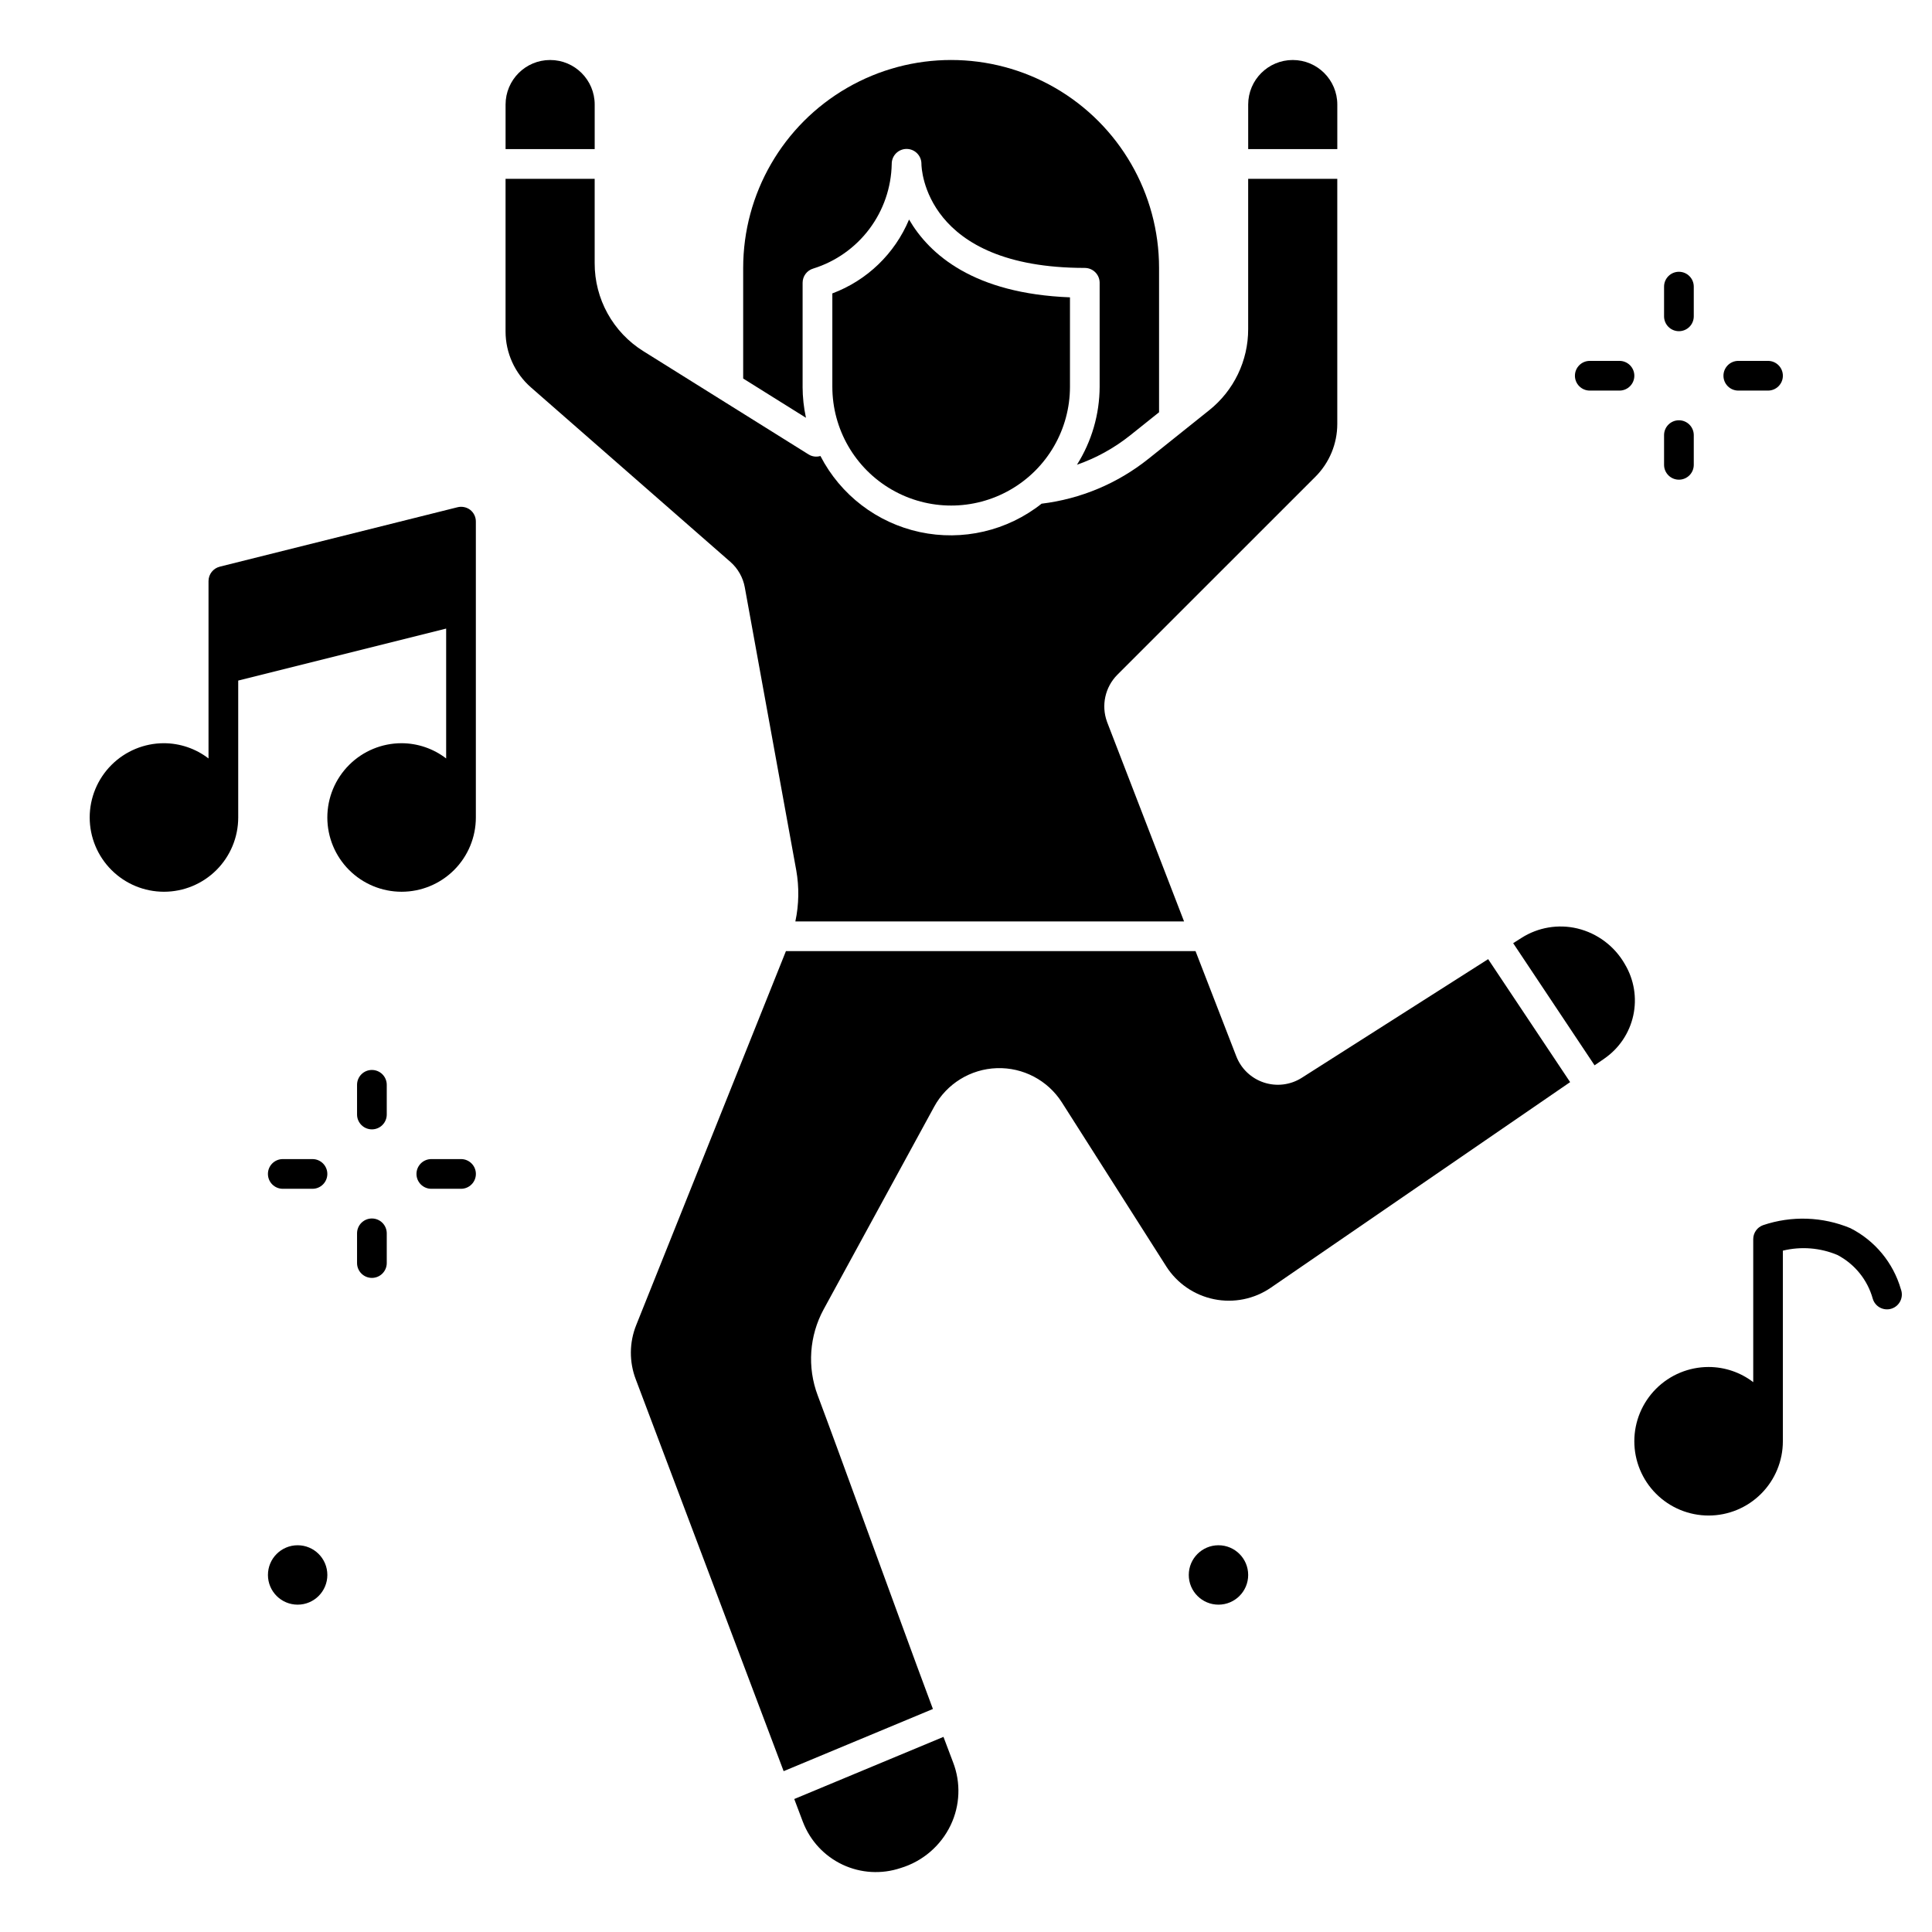
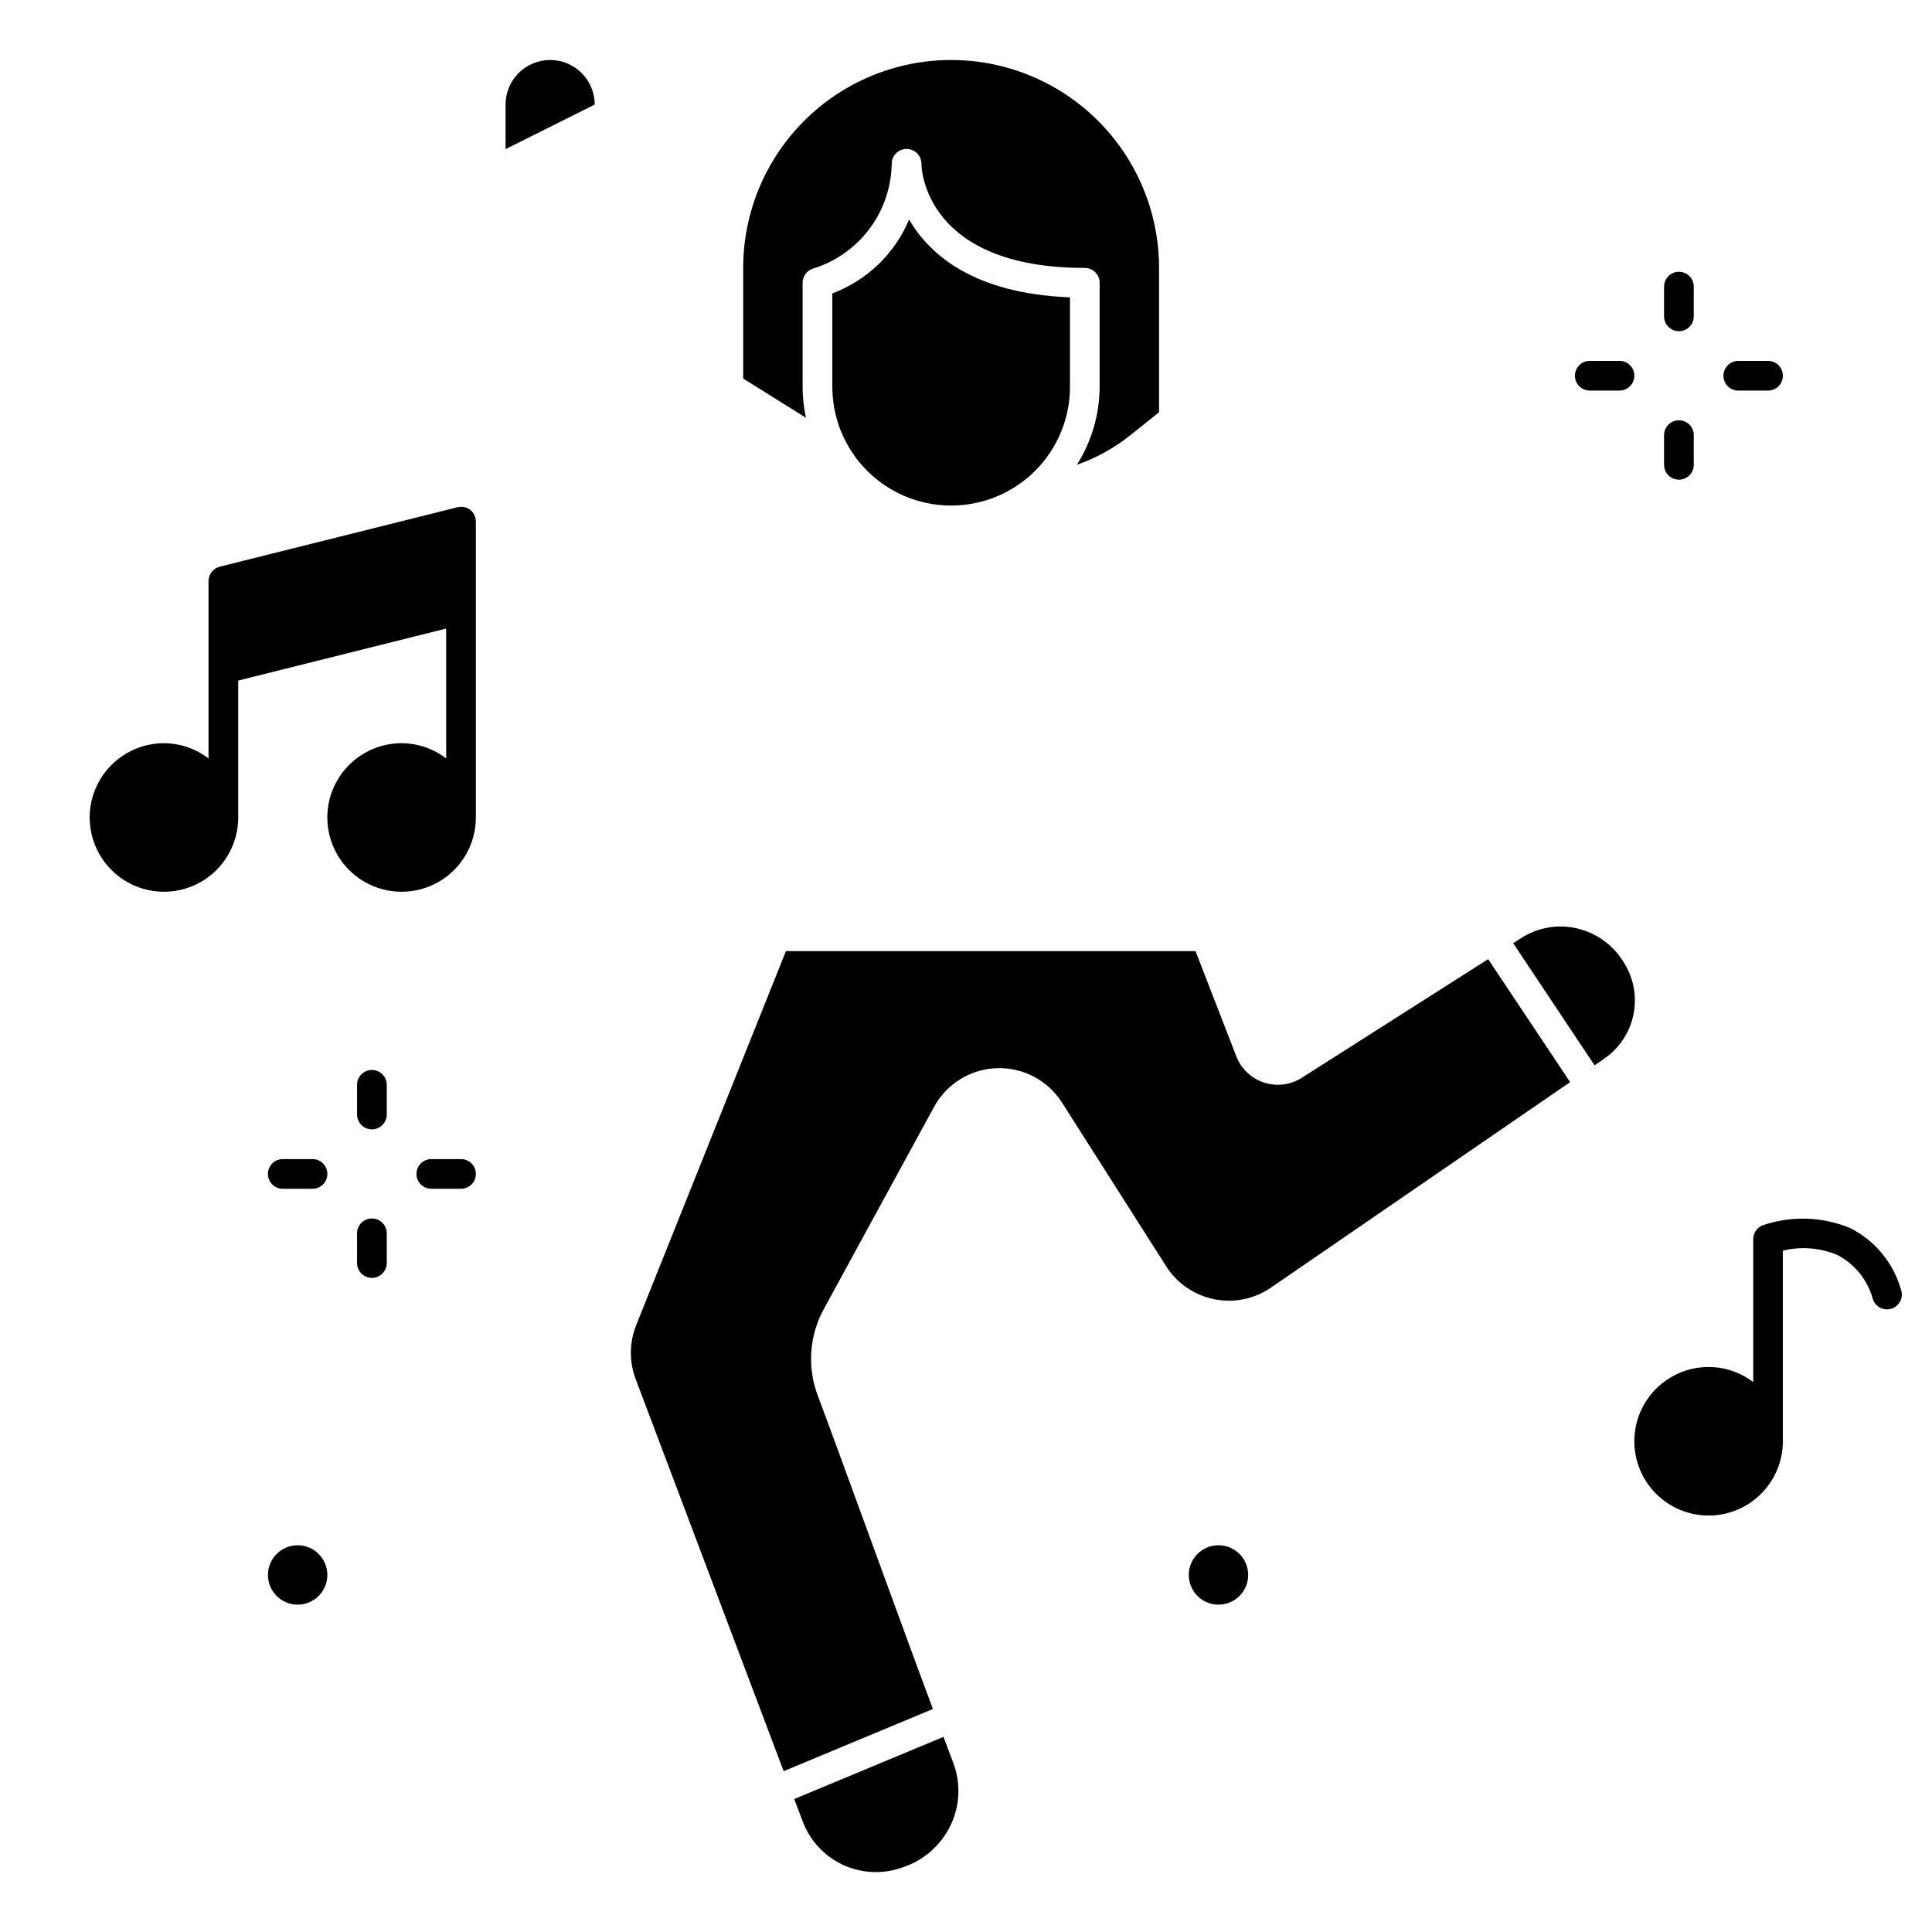
<svg xmlns="http://www.w3.org/2000/svg" fill="#000000" width="800px" height="800px" version="1.1" viewBox="144 144 512 512">
  <g>
    <path d="m565.31 247.51h7.871c2.172 0 3.934-1.762 3.934-3.934 0-2.176-1.762-3.938-3.934-3.938h-7.871c-2.176 0-3.938 1.762-3.938 3.938 0 2.172 1.762 3.934 3.938 3.934z" />
    <path d="m588.93 231.77c1.047 0 2.047-0.414 2.785-1.152 0.738-0.738 1.152-1.738 1.152-2.785v-7.871c0-2.172-1.762-3.938-3.938-3.938-2.172 0-3.934 1.766-3.934 3.938v7.871c0 1.047 0.414 2.047 1.152 2.785s1.738 1.152 2.781 1.152z" />
    <path d="m588.93 271.12c1.047 0 2.047-0.414 2.785-1.152 0.738-0.738 1.152-1.738 1.152-2.781v-7.875c0-2.172-1.762-3.934-3.938-3.934-2.172 0-3.934 1.762-3.934 3.934v7.875c0 1.043 0.414 2.043 1.152 2.781 0.738 0.738 1.738 1.152 2.781 1.152z" />
    <path d="m604.67 247.51h7.871c2.176 0 3.938-1.762 3.938-3.934 0-2.176-1.762-3.938-3.938-3.938h-7.871c-2.176 0-3.938 1.762-3.938 3.938 0 2.172 1.762 3.934 3.938 3.934z" />
    <path d="m226.81 451.17h-7.871c-2.172 0-3.934 1.762-3.934 3.934 0 2.176 1.762 3.938 3.934 3.938h7.871c2.176 0 3.938-1.762 3.938-3.938 0-2.172-1.762-3.934-3.938-3.934z" />
    <path d="m242.56 427.55c-2.176 0-3.938 1.762-3.938 3.938v7.871c0 2.172 1.762 3.934 3.938 3.934 2.172 0 3.934-1.762 3.934-3.934v-7.871c0-1.047-0.414-2.047-1.152-2.785-0.738-0.738-1.738-1.152-2.781-1.152z" />
    <path d="m242.56 466.91c-2.176 0-3.938 1.762-3.938 3.938v7.871c0 2.172 1.762 3.938 3.938 3.938 2.172 0 3.934-1.766 3.934-3.938v-7.871c0-1.043-0.414-2.047-1.152-2.785-0.738-0.738-1.738-1.152-2.781-1.152z" />
    <path d="m266.18 451.17h-7.875c-2.172 0-3.934 1.762-3.934 3.934 0 2.176 1.762 3.938 3.934 3.938h7.875c2.172 0 3.934-1.762 3.934-3.938 0-2.172-1.762-3.934-3.934-3.934z" />
-     <path d="m341.38 299.66 13.633 74.965 0.004 0.004c0.793 4.492 0.715 9.098-0.238 13.562h103.01l-20.43-52.938 0.004-0.004c-1.562-4.312-0.504-9.141 2.723-12.406l52.547-52.539v0.004c3.676-3.699 5.75-8.695 5.762-13.91v-65.008h-23.617v39.824c0.02 8.371-3.789 16.289-10.336 21.508l-16.121 12.895v-0.004c-8.145 6.508-17.941 10.617-28.293 11.871-9.098 7.207-20.941 9.961-32.285 7.516-11.348-2.449-21-9.84-26.32-20.156-1.062 0.32-2.207 0.168-3.148-0.418l-43.746-27.34c-8.074-5.016-12.969-13.859-12.934-23.363v-22.332h-23.617v40.453c0 5.676 2.453 11.078 6.723 14.816l52.836 46.23h0.004c2.008 1.758 3.363 4.144 3.84 6.769z" />
    <path d="m474.78 561.38c0 4.348-3.523 7.871-7.871 7.871s-7.871-3.523-7.871-7.871 3.523-7.871 7.871-7.871 7.871 3.523 7.871 7.871" />
    <path d="m488.95 429.65c-2.984 1.887-6.66 2.336-10.012 1.227-3.352-1.105-6.035-3.656-7.309-6.949l-10.801-27.867h-108.55l-39.668 99.086c-1.867 4.637-1.898 9.809-0.094 14.469l39.156 103.76 39.559-16.477c-5.512-14.711-11.809-32.164-17.586-47.871-5.25-14.383-9.957-27.277-12.941-35.219-2.82-7.477-2.242-15.809 1.574-22.828l29.285-53.688h-0.004c3.34-6.102 9.652-9.984 16.602-10.219s13.508 3.215 17.25 9.078l27.641 43.43h-0.004c2.867 4.504 7.441 7.652 12.676 8.719 5.231 1.07 10.672-0.035 15.074-3.059l79.305-54.469-21.727-32.59z" />
    <path d="m574.62 399.54c-2.711-4.766-7.269-8.199-12.598-9.488-5.078-1.207-10.434-0.301-14.828 2.512l-2.188 1.387 21.57 32.371 2.598-1.785-0.004-0.004c3.914-2.695 6.652-6.777 7.664-11.418 1.012-4.644 0.219-9.496-2.215-13.574z" />
    <path d="m384.91 202.18c-3.785 9.051-11.145 16.137-20.332 19.578v24.73c0 11.25 6 21.648 15.746 27.27 9.742 5.625 21.742 5.625 31.484 0 9.746-5.621 15.746-16.02 15.746-27.27v-23.691c-25.52-0.984-37.25-11.359-42.645-20.617z" />
    <path d="m356.7 246.49v-27.551c0-1.742 1.148-3.277 2.816-3.769 5.941-1.848 11.148-5.523 14.879-10.496 3.734-4.977 5.805-11.004 5.922-17.223-0.012-1.043 0.391-2.051 1.121-2.797 0.73-0.746 1.727-1.172 2.769-1.184 2.176-0.023 3.957 1.723 3.981 3.894v0.086c0 1.102 0.836 27.551 43.297 27.551v0.004c1.043 0 2.043 0.414 2.781 1.152 0.738 0.738 1.152 1.738 1.152 2.781v27.551c-0.023 7.32-2.109 14.484-6.012 20.672 5.062-1.766 9.793-4.371 13.996-7.703l7.762-6.203v-38.25c0-19.688-10.504-37.879-27.555-47.723-17.047-9.844-38.055-9.844-55.102 0-17.051 9.844-27.555 28.035-27.555 47.723v29.309l16.633 10.398 0.004-0.004c-0.586-2.699-0.883-5.453-0.891-8.219z" />
-     <path d="m301.6 171.71c0-6.523-5.285-11.809-11.809-11.809-6.519 0-11.809 5.285-11.809 11.809v11.809h23.617z" />
-     <path d="m498.4 171.71c0-6.523-5.285-11.809-11.809-11.809-6.519 0-11.809 5.285-11.809 11.809v11.809h23.617z" />
+     <path d="m301.6 171.71c0-6.523-5.285-11.809-11.809-11.809-6.519 0-11.809 5.285-11.809 11.809v11.809z" />
    <path d="m394.03 604.29-39.543 16.469 2.297 6.086h0.004c1.91 4.981 5.672 9.031 10.496 11.305 4.828 2.273 10.344 2.594 15.402 0.895 5.816-1.758 10.625-5.879 13.25-11.359 2.496-5.223 2.731-11.246 0.645-16.648z" />
    <path d="m230.75 561.38c0 4.348-3.523 7.871-7.871 7.871s-7.871-3.523-7.871-7.871 3.523-7.871 7.871-7.871 7.871 3.523 7.871 7.871" />
    <path d="m647.75 485.65c-2.027-7.012-6.871-12.871-13.383-16.176-7.363-3.066-15.594-3.344-23.152-0.785-1.555 0.562-2.59 2.043-2.59 3.699v37.895c-3.394-2.602-7.551-4.012-11.828-4.016-5.223 0-10.227 2.074-13.918 5.766-3.691 3.691-5.766 8.695-5.766 13.914 0 5.223 2.074 10.227 5.766 13.918 3.691 3.691 8.695 5.766 13.918 5.766 5.219 0 10.223-2.074 13.914-5.766 3.691-3.691 5.766-8.695 5.766-13.918v-50.512c4.816-1.176 9.887-0.773 14.461 1.148 4.59 2.406 7.981 6.606 9.367 11.602 0.305 1.027 1.016 1.883 1.965 2.371 0.953 0.492 2.062 0.574 3.074 0.227 1.012-0.344 1.84-1.086 2.293-2.055 0.457-0.965 0.496-2.078 0.113-3.078z" />
    <path d="m265.22 278.43-62.977 15.742v0.004c-1.754 0.438-2.984 2.012-2.984 3.816v47.004c-3.387-2.606-7.535-4.023-11.809-4.039-5.219 0-10.223 2.074-13.914 5.766-3.691 3.691-5.766 8.695-5.766 13.914 0 5.223 2.074 10.227 5.766 13.918 3.691 3.691 8.695 5.766 13.914 5.766s10.227-2.074 13.918-5.766c3.688-3.691 5.762-8.695 5.762-13.918v-36.281l55.105-13.777v34.418c-3.387-2.606-7.535-4.023-11.809-4.039-5.219 0-10.227 2.074-13.914 5.766-3.691 3.691-5.766 8.695-5.766 13.914 0 5.223 2.074 10.227 5.766 13.918 3.688 3.691 8.695 5.766 13.914 5.766s10.227-2.074 13.918-5.766c3.688-3.691 5.762-8.695 5.762-13.918v-78.387c0.016-1.23-0.543-2.394-1.512-3.148-0.965-0.723-2.207-0.969-3.375-0.672z" />
  </g>
</svg>